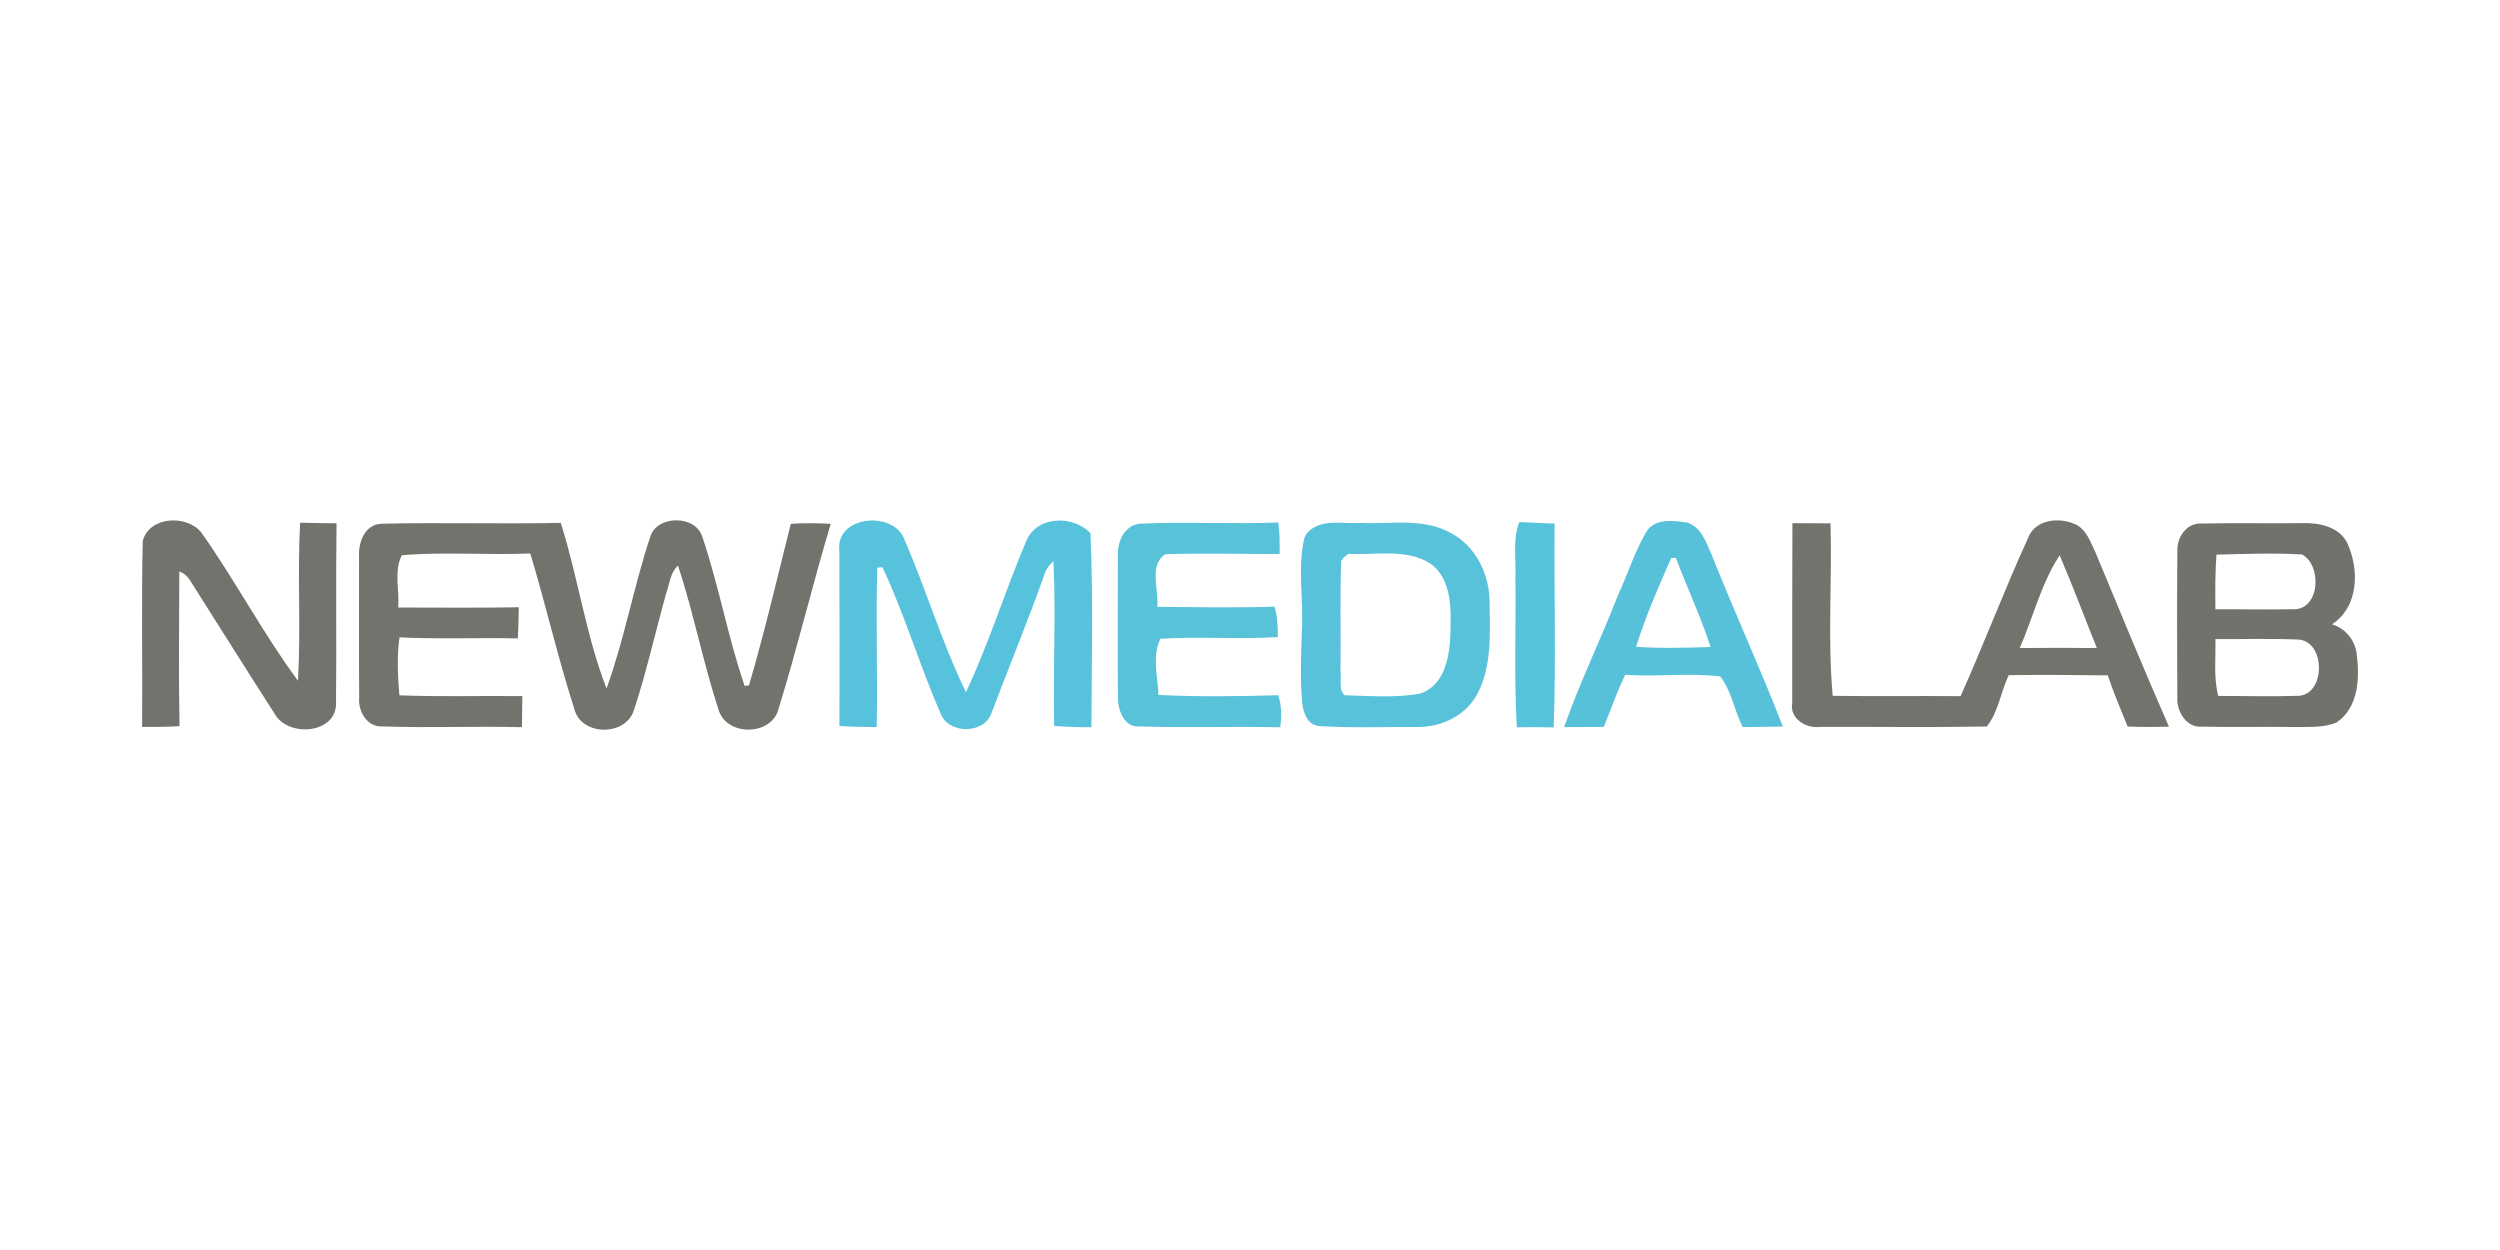
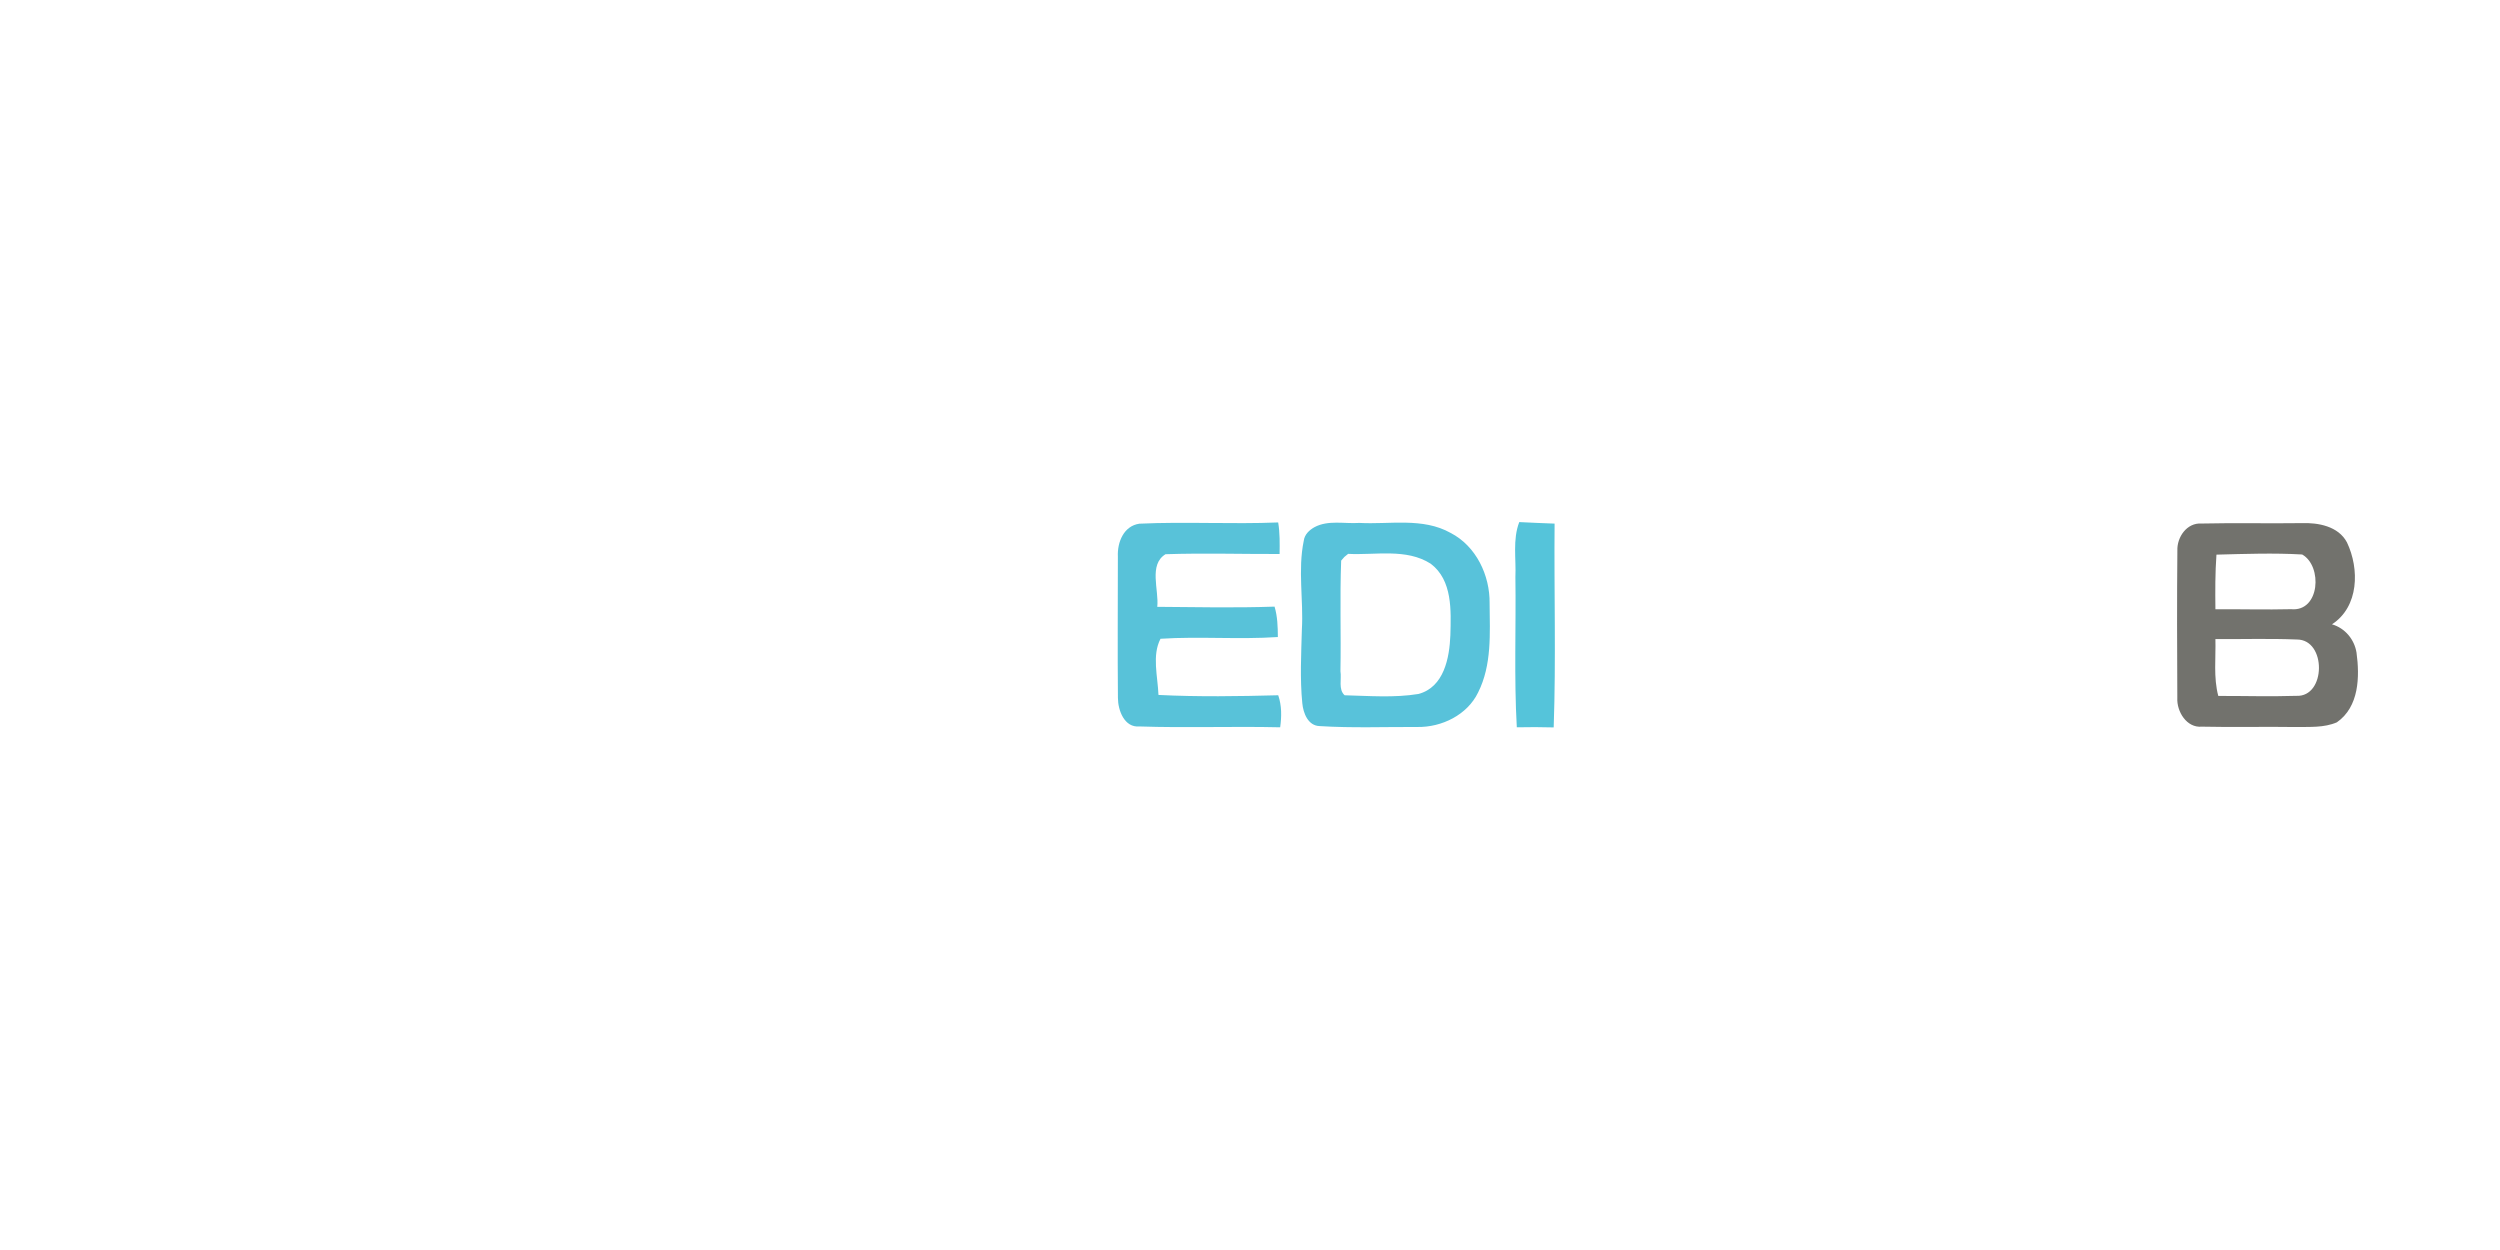
<svg xmlns="http://www.w3.org/2000/svg" width="176" height="88" viewBox="0 0 176 88" fill="none">
-   <path d="M10.05 38.081C10.506 36.345 13.129 36.212 14.164 37.477C16.565 40.867 18.506 44.582 20.978 47.925C21.192 44.221 20.926 40.502 21.129 36.798C21.98 36.821 22.834 36.832 23.692 36.839C23.637 41.052 23.7 45.268 23.656 49.48C23.711 51.666 20.333 51.917 19.376 50.313C17.354 47.173 15.379 44 13.372 40.849C13.191 40.561 12.941 40.351 12.624 40.226C12.613 43.856 12.569 47.49 12.639 51.121C11.762 51.172 10.882 51.183 10.005 51.172C10.042 46.809 9.946 42.441 10.05 38.081Z" fill="#73726D" />
-   <path d="M45.772 37.801C46.247 36.231 49.013 36.238 49.455 37.827C50.615 41.262 51.248 44.863 52.423 48.29C52.501 48.279 52.652 48.257 52.729 48.246C53.831 44.494 54.722 40.672 55.672 36.876C56.608 36.817 57.547 36.821 58.483 36.88C57.193 41.177 56.155 45.552 54.829 49.838C54.401 51.795 51.223 51.891 50.604 50.022C49.495 46.661 48.84 43.167 47.727 39.806C47.48 40.06 47.307 40.355 47.215 40.694C46.283 43.775 45.639 46.938 44.63 49.993C44.04 51.865 40.898 51.825 40.431 49.901C39.27 46.293 38.427 42.592 37.333 38.966C34.32 39.091 31.293 38.837 28.291 39.087C27.72 40.189 28.128 41.564 28.036 42.769C30.865 42.776 33.694 42.799 36.523 42.751C36.515 43.484 36.493 44.214 36.456 44.944C33.679 44.881 30.898 45.006 28.125 44.87C27.93 46.223 28.007 47.594 28.117 48.95C31.002 49.064 33.886 48.972 36.773 49.005C36.762 49.735 36.755 50.465 36.744 51.194C33.455 51.113 30.165 51.253 26.88 51.139C25.823 51.176 25.208 50.063 25.285 49.123C25.263 45.813 25.278 42.508 25.278 39.202C25.211 38.195 25.675 36.913 26.858 36.872C31.06 36.765 35.274 36.902 39.48 36.81C40.696 40.657 41.241 44.708 42.7 48.474C43.959 44.995 44.608 41.317 45.772 37.801Z" fill="#73736E" />
-   <path d="M142.753 37.926C143.243 36.537 145.004 36.371 146.171 36.942C146.919 37.337 147.18 38.196 147.527 38.903C149.228 42.998 150.915 47.1 152.694 51.158C151.722 51.184 150.753 51.184 149.785 51.15C149.306 49.953 148.794 48.769 148.389 47.546C146.064 47.52 143.74 47.498 141.416 47.531C140.856 48.699 140.672 50.177 139.865 51.147C135.95 51.217 132.027 51.158 128.112 51.172C127.129 51.301 125.972 50.583 126.171 49.481C126.175 45.264 126.164 41.048 126.186 36.832C127.077 36.832 127.972 36.836 128.871 36.843C128.985 40.89 128.657 44.947 129.022 48.987C132.02 49.027 135.022 48.983 138.024 49.009C139.667 45.346 141.085 41.579 142.753 37.926ZM142.19 45.622C143.998 45.603 145.81 45.603 147.619 45.622C146.742 43.447 145.924 41.251 145 39.095C143.692 41.078 143.136 43.459 142.19 45.622Z" fill="#73736E" />
-   <path d="M59.09 38.792C58.773 36.308 62.902 35.895 63.672 37.985C65.207 41.527 66.312 45.253 68.003 48.729C69.631 45.286 70.747 41.626 72.231 38.129C72.946 36.301 75.528 36.234 76.766 37.532C76.968 42.083 76.85 46.642 76.836 51.198C75.959 51.198 75.086 51.172 74.213 51.109C74.125 47.243 74.342 43.373 74.165 39.511C73.845 39.773 73.62 40.119 73.502 40.517C72.342 43.768 71.027 46.963 69.804 50.188C69.307 51.692 66.799 51.703 66.228 50.254C64.743 46.867 63.705 43.285 62.128 39.938L61.764 39.957C61.646 43.694 61.8 47.446 61.719 51.187C60.843 51.187 59.97 51.165 59.097 51.109C59.104 47.004 59.108 42.898 59.09 38.792Z" fill="#57C2DC" />
-   <path d="M115.841 37.543C116.401 36.463 117.775 36.636 118.776 36.788C119.782 37.108 120.117 38.196 120.504 39.062C122.113 43.116 123.94 47.081 125.513 51.15C124.566 51.165 123.627 51.172 122.688 51.187C122.099 50.03 121.907 48.644 121.104 47.623C118.916 47.347 116.636 47.667 114.415 47.502C113.83 48.688 113.413 49.953 112.905 51.172C111.973 51.176 111.041 51.187 110.113 51.191C111.218 48.025 112.699 45.014 113.911 41.892C114.577 40.451 115.049 38.922 115.841 37.543ZM117.649 39.294C116.751 41.339 115.844 43.396 115.181 45.533C116.924 45.659 118.677 45.603 120.423 45.548C119.734 43.411 118.769 41.373 117.981 39.272C117.9 39.275 117.73 39.286 117.649 39.294Z" fill="#58C1DA" />
  <path d="M78.698 39.183C78.65 38.184 79.103 37.027 80.212 36.868C83.464 36.717 86.728 36.913 89.984 36.78C90.105 37.513 90.094 38.258 90.083 39.002C87.409 39.01 84.728 38.928 82.053 39.017C80.849 39.75 81.6 41.527 81.472 42.721C84.223 42.743 86.978 42.802 89.729 42.706C89.936 43.399 89.958 44.125 89.961 44.847C87.21 45.032 84.448 44.792 81.7 44.969C81.088 46.134 81.508 47.634 81.556 48.924C84.363 49.064 87.177 49.02 89.987 48.946C90.238 49.676 90.23 50.446 90.124 51.202C86.823 51.124 83.519 51.253 80.219 51.142C79.151 51.242 78.702 49.996 78.702 49.13C78.672 45.813 78.698 42.496 78.698 39.183Z" fill="#58C2D9" />
  <path d="M92.54 37.112C93.505 36.596 94.65 36.884 95.697 36.814C97.837 36.932 100.161 36.416 102.124 37.518C103.921 38.446 104.897 40.507 104.868 42.482C104.886 44.587 105.034 46.813 104.058 48.751C103.295 50.332 101.498 51.206 99.789 51.18C97.498 51.169 95.199 51.261 92.912 51.117C92.083 51.099 91.748 50.2 91.682 49.507C91.512 47.782 91.605 46.046 91.652 44.318C91.774 42.239 91.358 40.131 91.785 38.071C91.837 37.632 92.175 37.315 92.54 37.112ZM94.643 39.209L94.418 39.467C94.319 42.062 94.415 44.66 94.367 47.255C94.459 47.797 94.205 48.538 94.662 48.947C96.385 48.991 98.157 49.135 99.862 48.855C101.66 48.375 102.043 46.315 102.106 44.719C102.153 42.994 102.264 40.846 100.721 39.685C99.001 38.586 96.831 39.095 94.908 38.992L94.643 39.209Z" fill="#58C2DA" />
  <path d="M106.684 40.632C106.743 39.342 106.481 37.99 106.956 36.755C107.782 36.799 108.614 36.829 109.443 36.862C109.402 41.642 109.546 46.43 109.38 51.21C108.511 51.184 107.645 51.184 106.783 51.202C106.584 47.683 106.735 44.156 106.684 40.632Z" fill="#55C4DA" />
  <path d="M153.287 38.763C153.25 37.816 153.954 36.784 154.992 36.857C157.339 36.802 159.688 36.861 162.038 36.828C163.206 36.787 164.62 37.045 165.224 38.181C166.116 40.049 166.075 42.714 164.171 43.952C165.084 44.218 165.744 45.003 165.898 45.939C166.131 47.649 166.083 49.761 164.514 50.852C163.611 51.242 162.598 51.165 161.644 51.183C159.431 51.147 157.221 51.209 155.011 51.157C153.943 51.261 153.232 50.089 153.283 49.134C153.265 45.677 153.254 42.22 153.287 38.763ZM156.038 39.047C155.946 40.326 155.95 41.608 155.965 42.891C157.74 42.88 159.515 42.931 161.294 42.887C163.328 43.082 163.519 39.846 162.072 39.036C160.064 38.921 158.049 38.995 156.038 39.047ZM155.965 44.992C156.001 46.326 155.821 47.686 156.167 48.994C157.994 48.99 159.828 49.046 161.655 48.987C163.762 49.094 163.799 45.014 161.696 45.021C159.784 44.944 157.873 45.003 155.965 44.992Z" fill="#72726D" />
</svg>